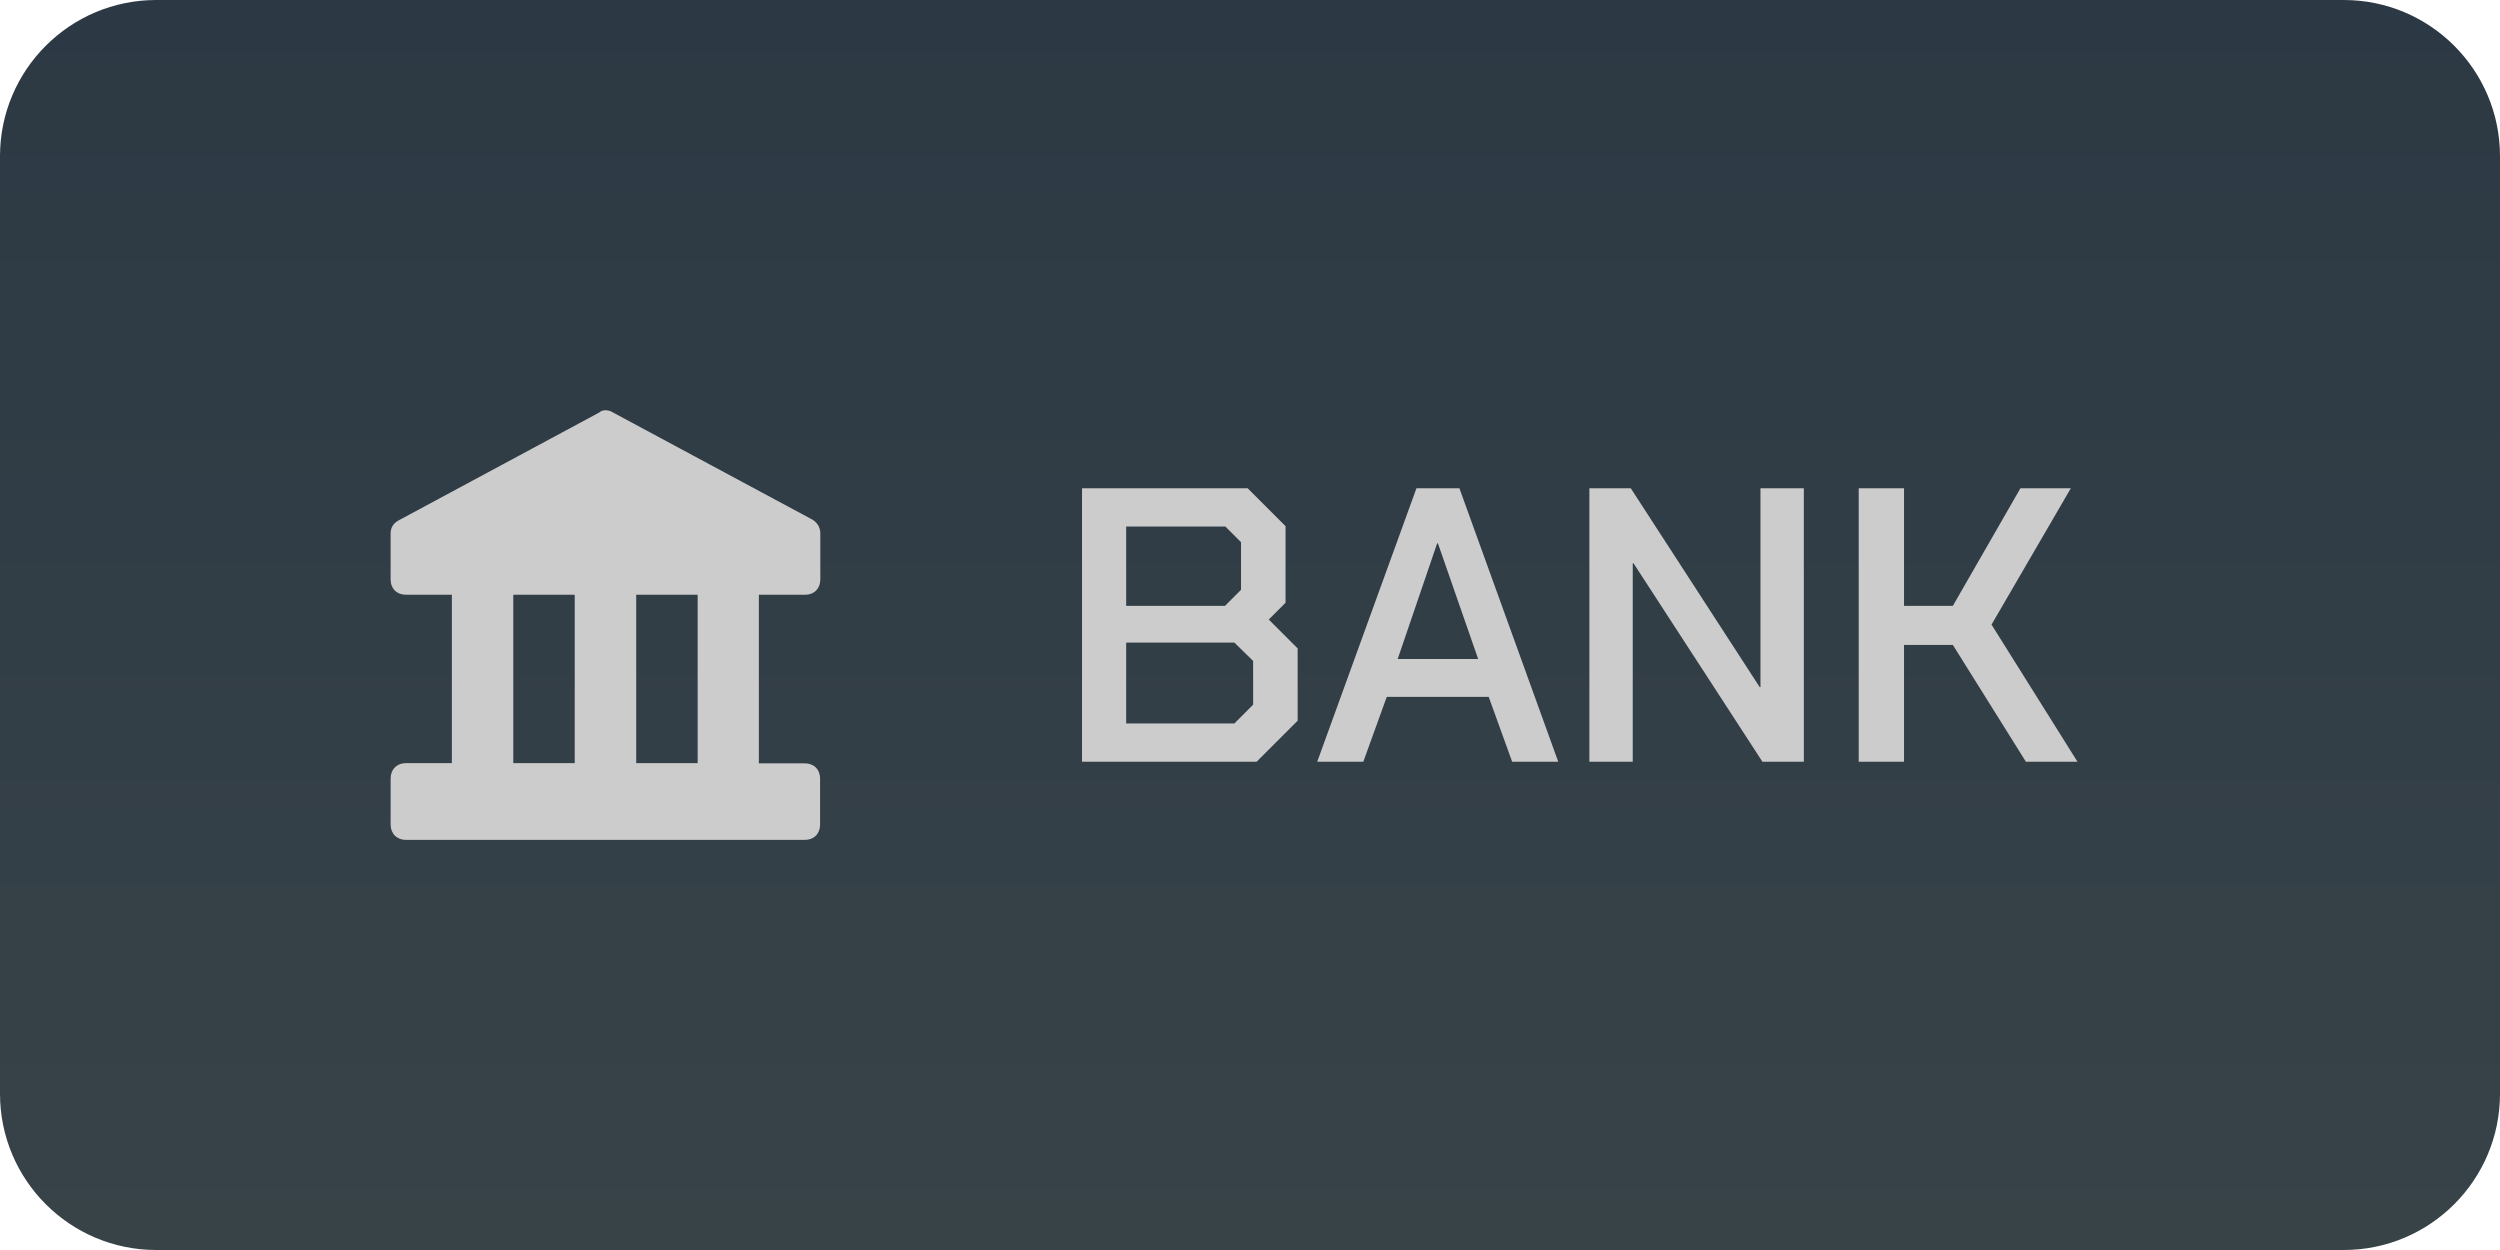
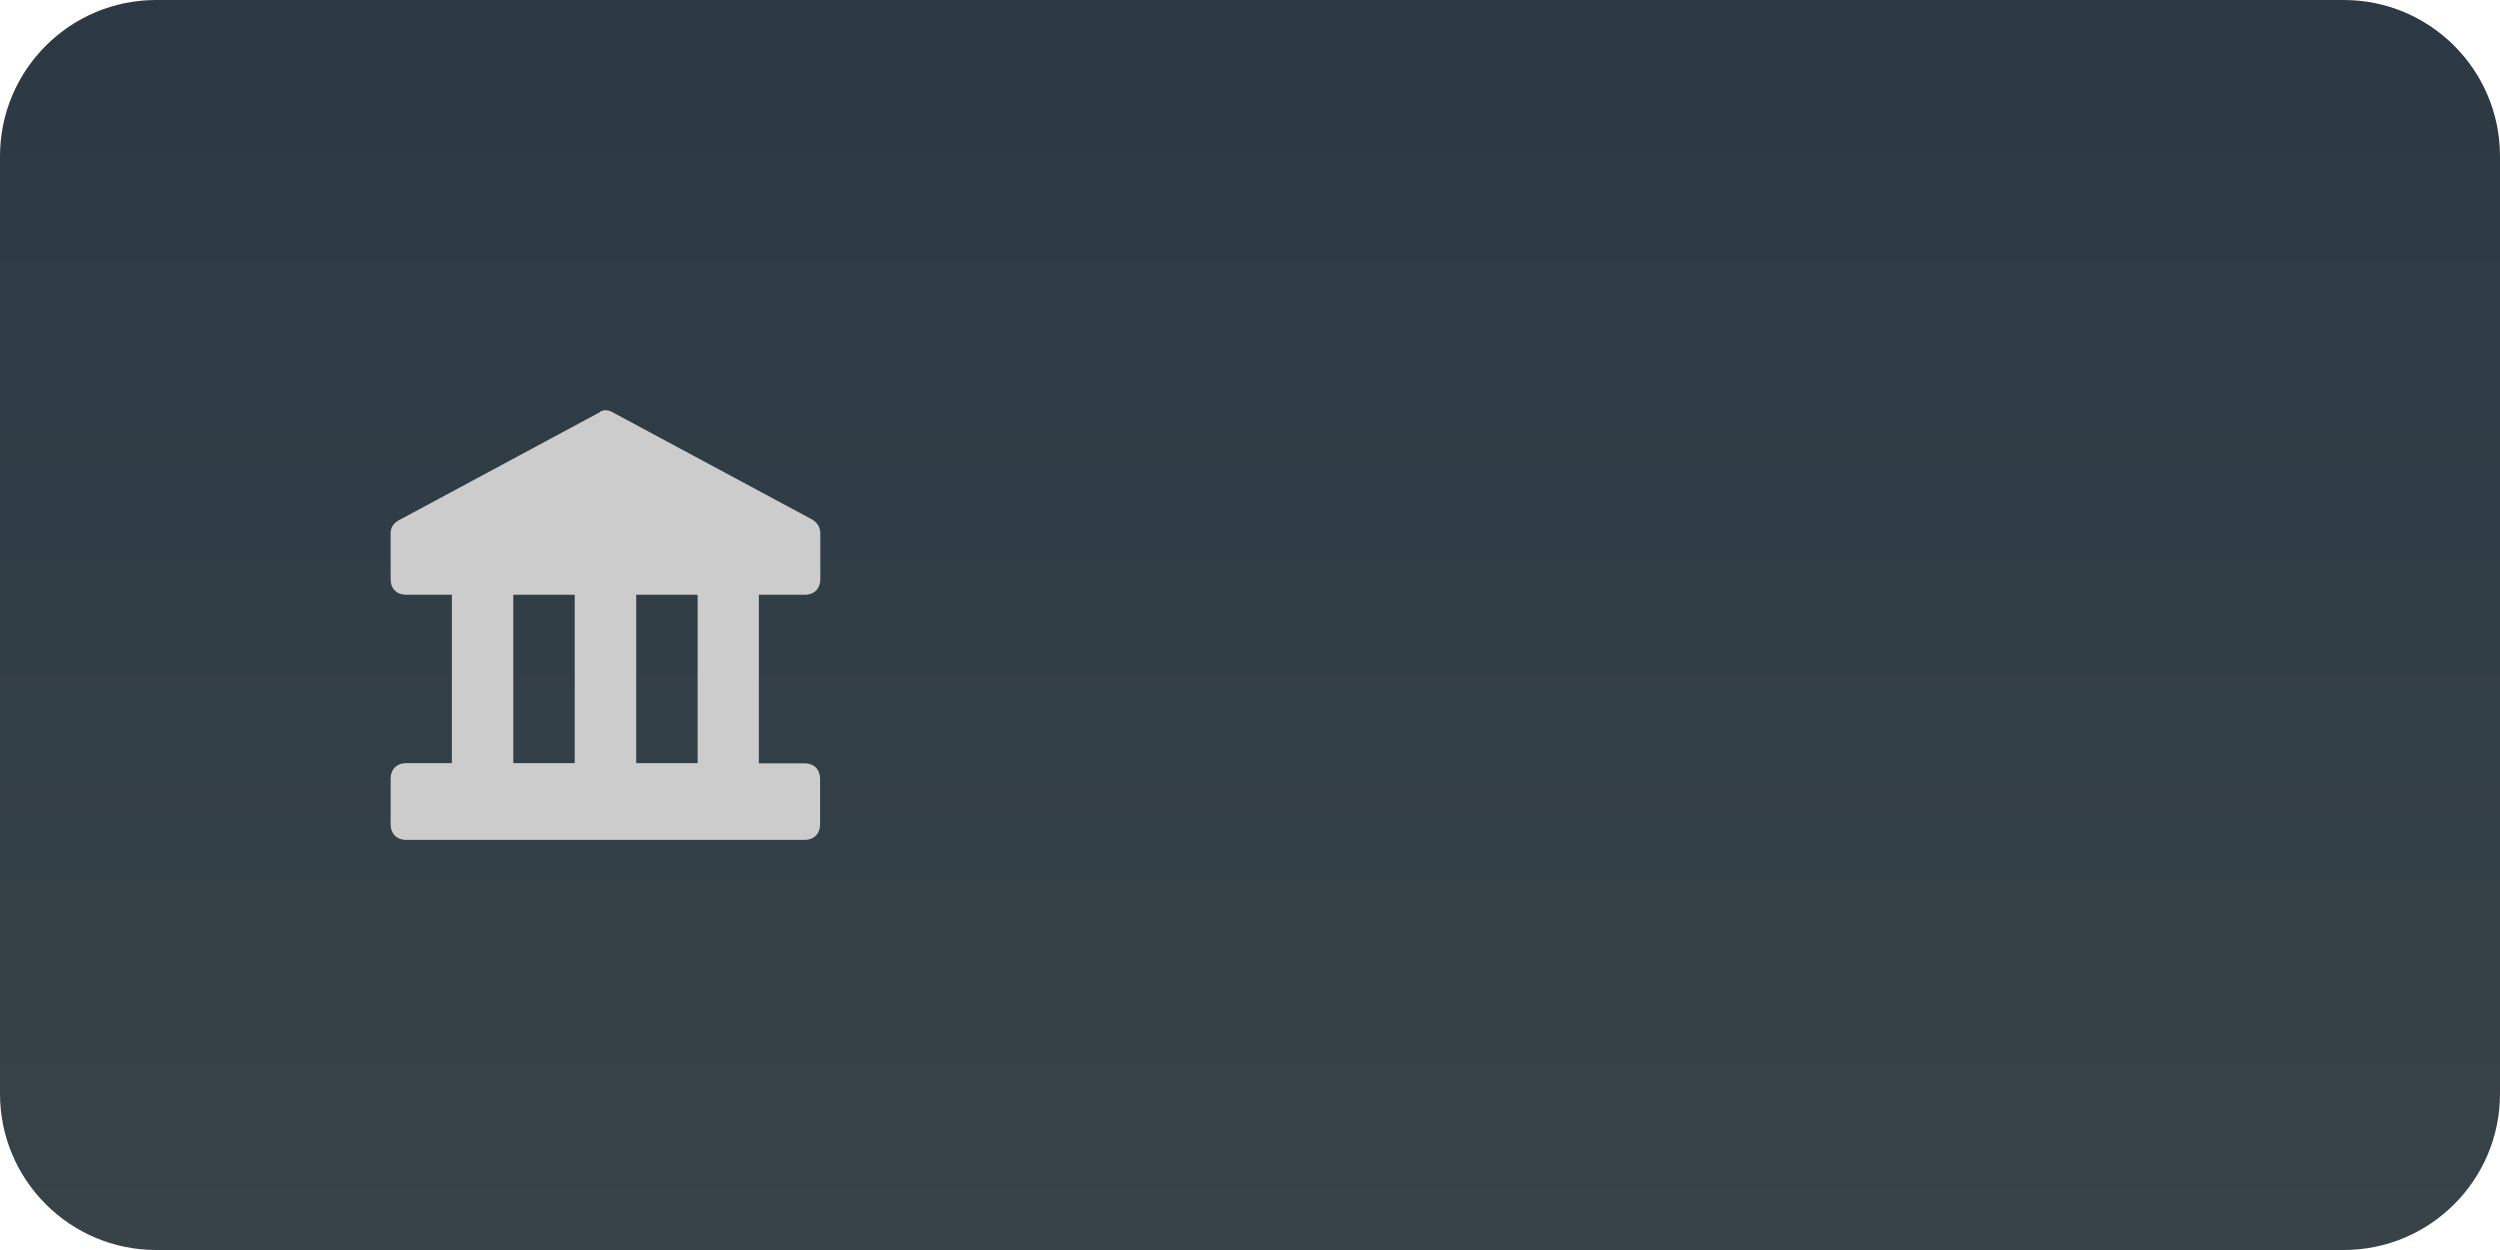
<svg xmlns="http://www.w3.org/2000/svg" width="64" height="32" viewBox="0 0 64 32" fill="none">
  <path d="M0 4C0 1.791 1.791 0 4 0H60C62.209 0 64 1.791 64 4V28C64 30.209 62.209 32 60 32H4C1.791 32 0 30.209 0 28V4Z" fill="url(#paint0_linear_112_3455)" />
  <path d="M20.61 15.225C20.846 15.225 21 15.065 21 14.834V13.657C21 13.498 20.923 13.382 20.802 13.305L15.693 10.56C15.577 10.483 15.418 10.483 15.341 10.56L10.236 13.305C10.077 13.382 10 13.498 10 13.657V14.834C10 15.07 10.159 15.225 10.39 15.225H11.568V19.537H10.39C10.159 19.537 10 19.696 10 19.933V21.11C10 21.34 10.159 21.5 10.39 21.5H20.604C20.84 21.5 20.994 21.34 20.994 21.11V19.933C20.994 19.696 20.835 19.542 20.604 19.542H19.427V15.225H20.61ZM13.14 15.225H14.713V19.537H13.14V15.225ZM17.86 19.537H16.287V15.225H17.86V19.537Z" fill="#CCCCCC" />
-   <path d="M27.7 12.5H31.94L32.91 13.47V15.43L32.48 15.86L33.22 16.6V18.45L32.17 19.5H27.7V12.5ZM31.36 15.51L31.77 15.1V13.88L31.37 13.48H28.83V15.51H31.36ZM31.6 18.52L32.08 18.04V16.92L31.6 16.45H28.83V18.52H31.6ZM36.261 12.5H37.361L39.891 19.5H38.711L38.111 17.84H35.501L34.901 19.5H33.721L36.261 12.5ZM37.841 16.87L36.811 13.91H36.791L35.781 16.87H37.841ZM40.688 12.5H41.748L45.048 17.59H45.068V12.5H46.178V19.5H45.118L41.818 14.42H41.798V19.5H40.688V12.5ZM47.583 12.5H48.743V15.51H49.993L51.723 12.5H53.013L50.983 15.99L53.183 19.5H51.863L49.993 16.51H48.743V19.5H47.583V12.5Z" fill="#CCCCCC" />
  <defs>
    <linearGradient id="paint0_linear_112_3455" x1="32" y1="0" x2="32" y2="32" gradientUnits="userSpaceOnUse">
      <stop stop-color="#2C3944" />
      <stop offset="1" stop-color="#384348" />
    </linearGradient>
  </defs>
</svg>